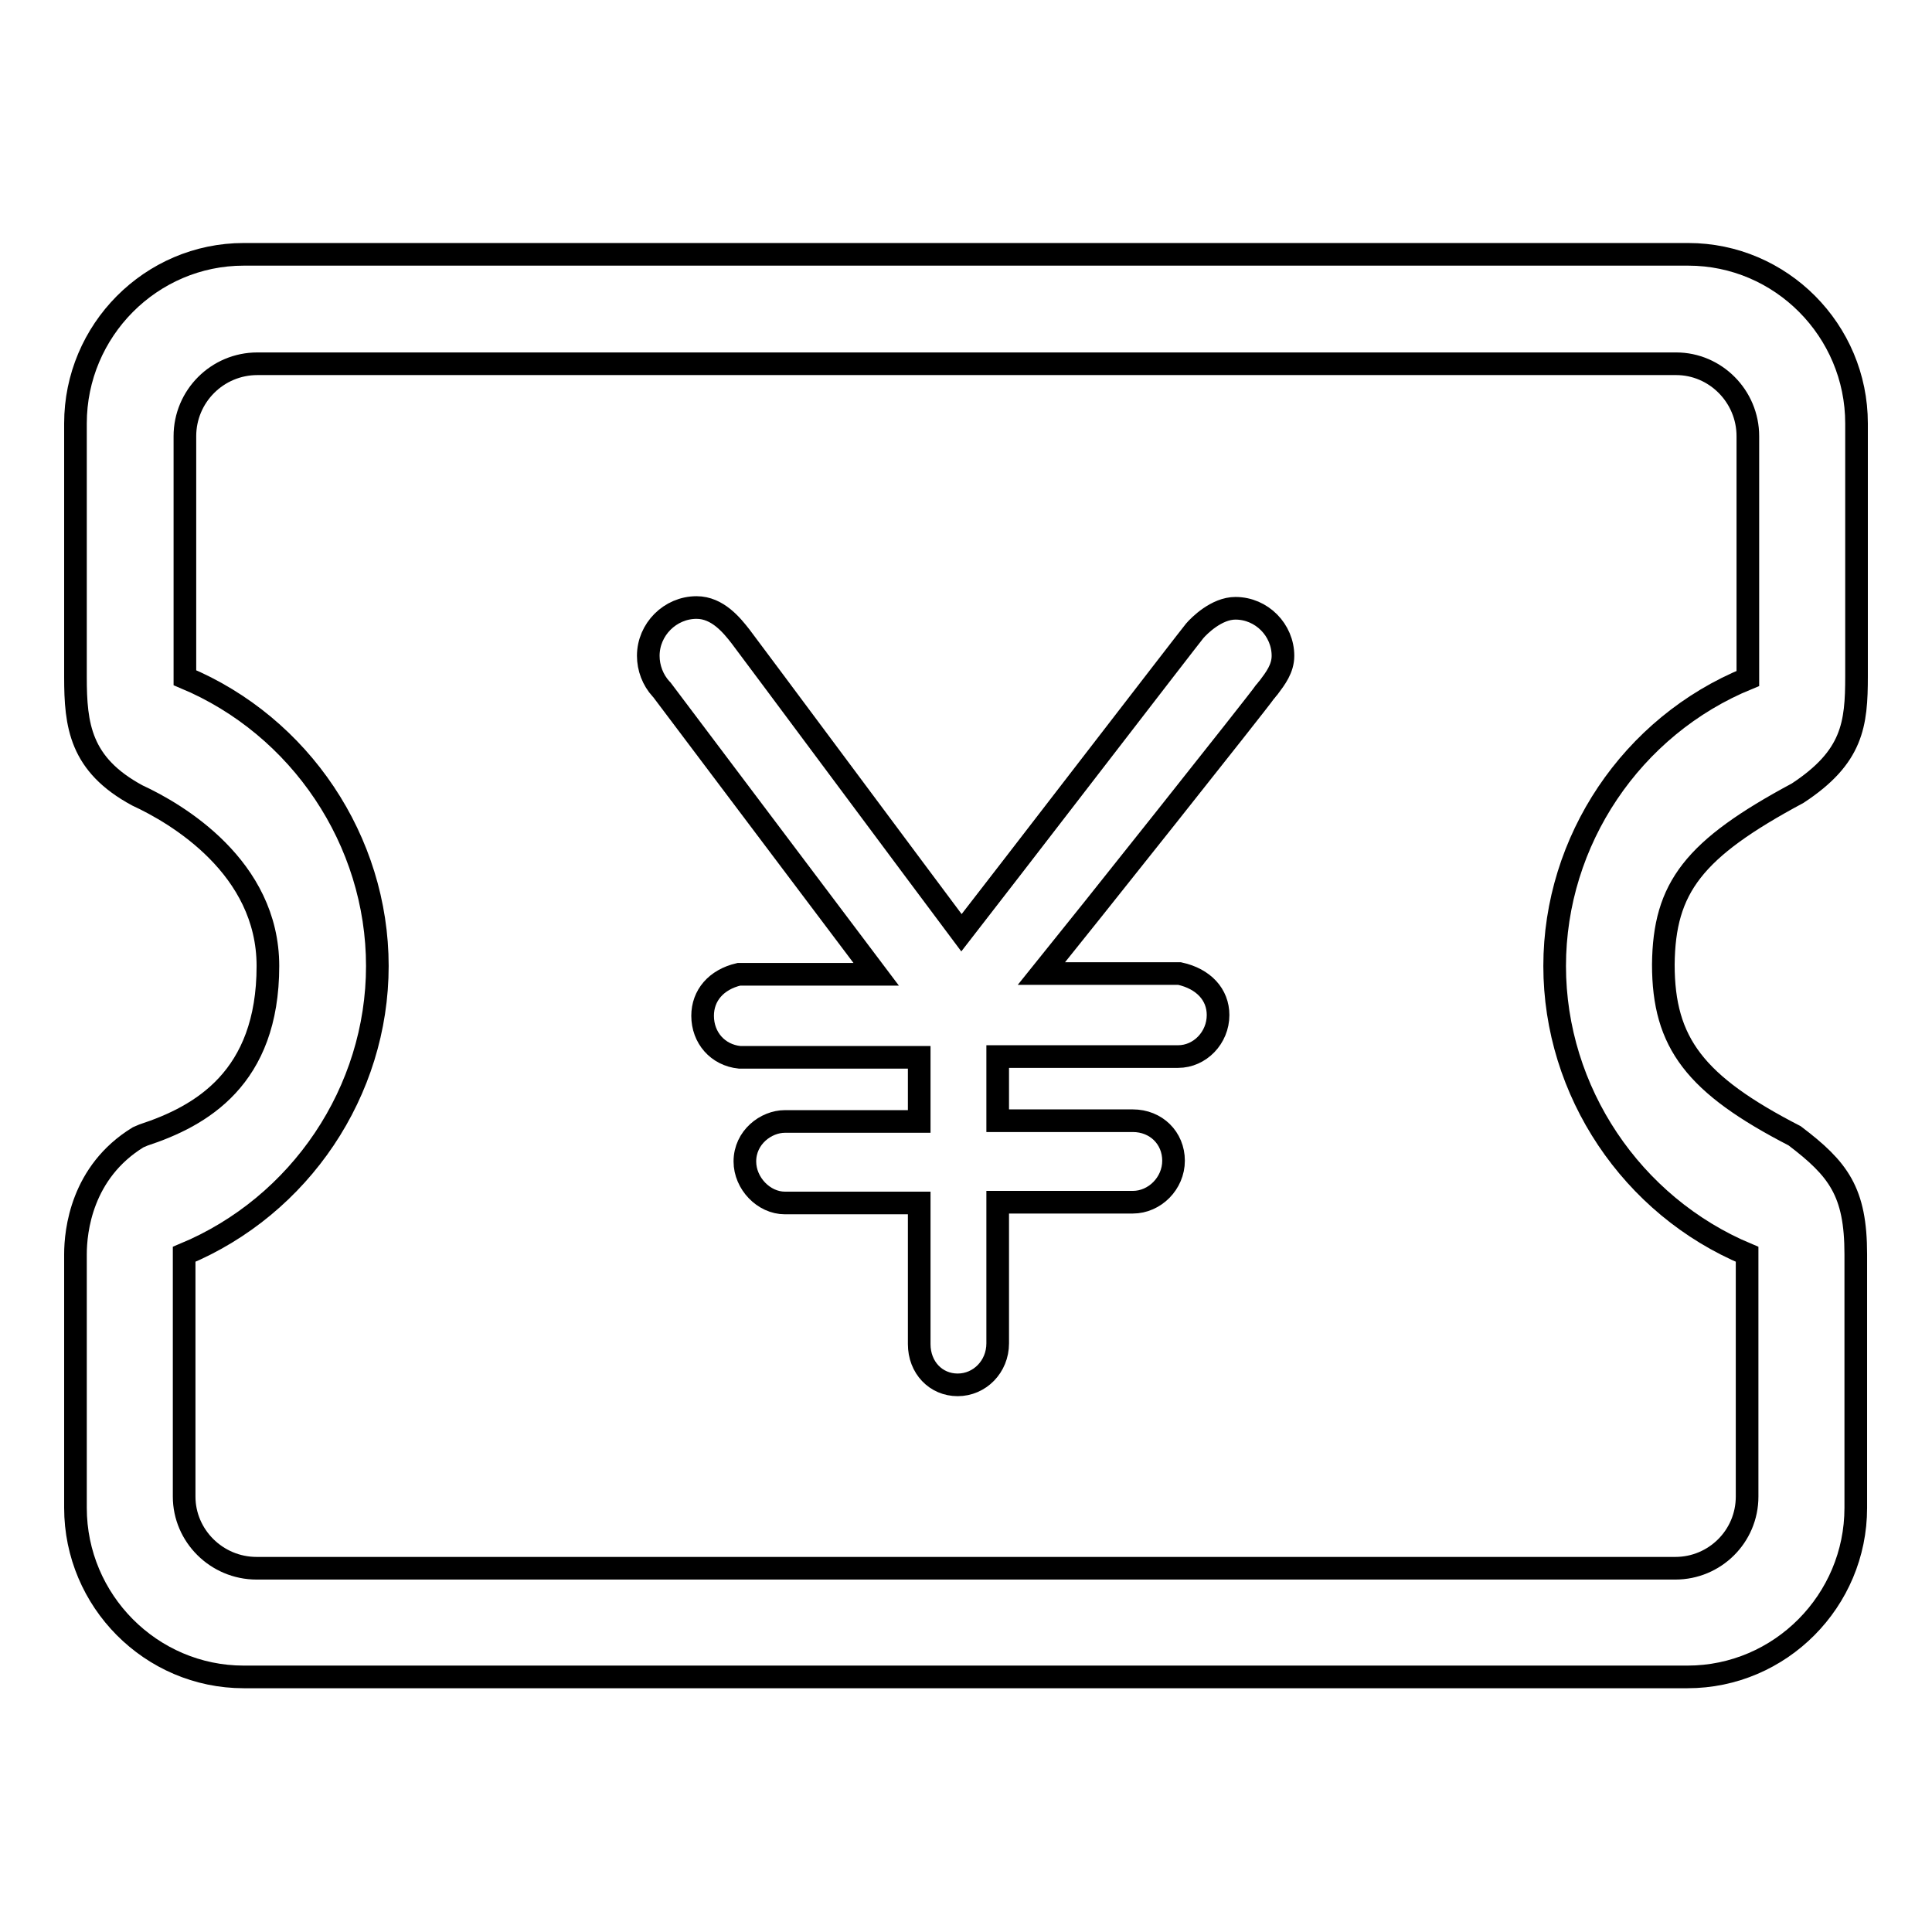
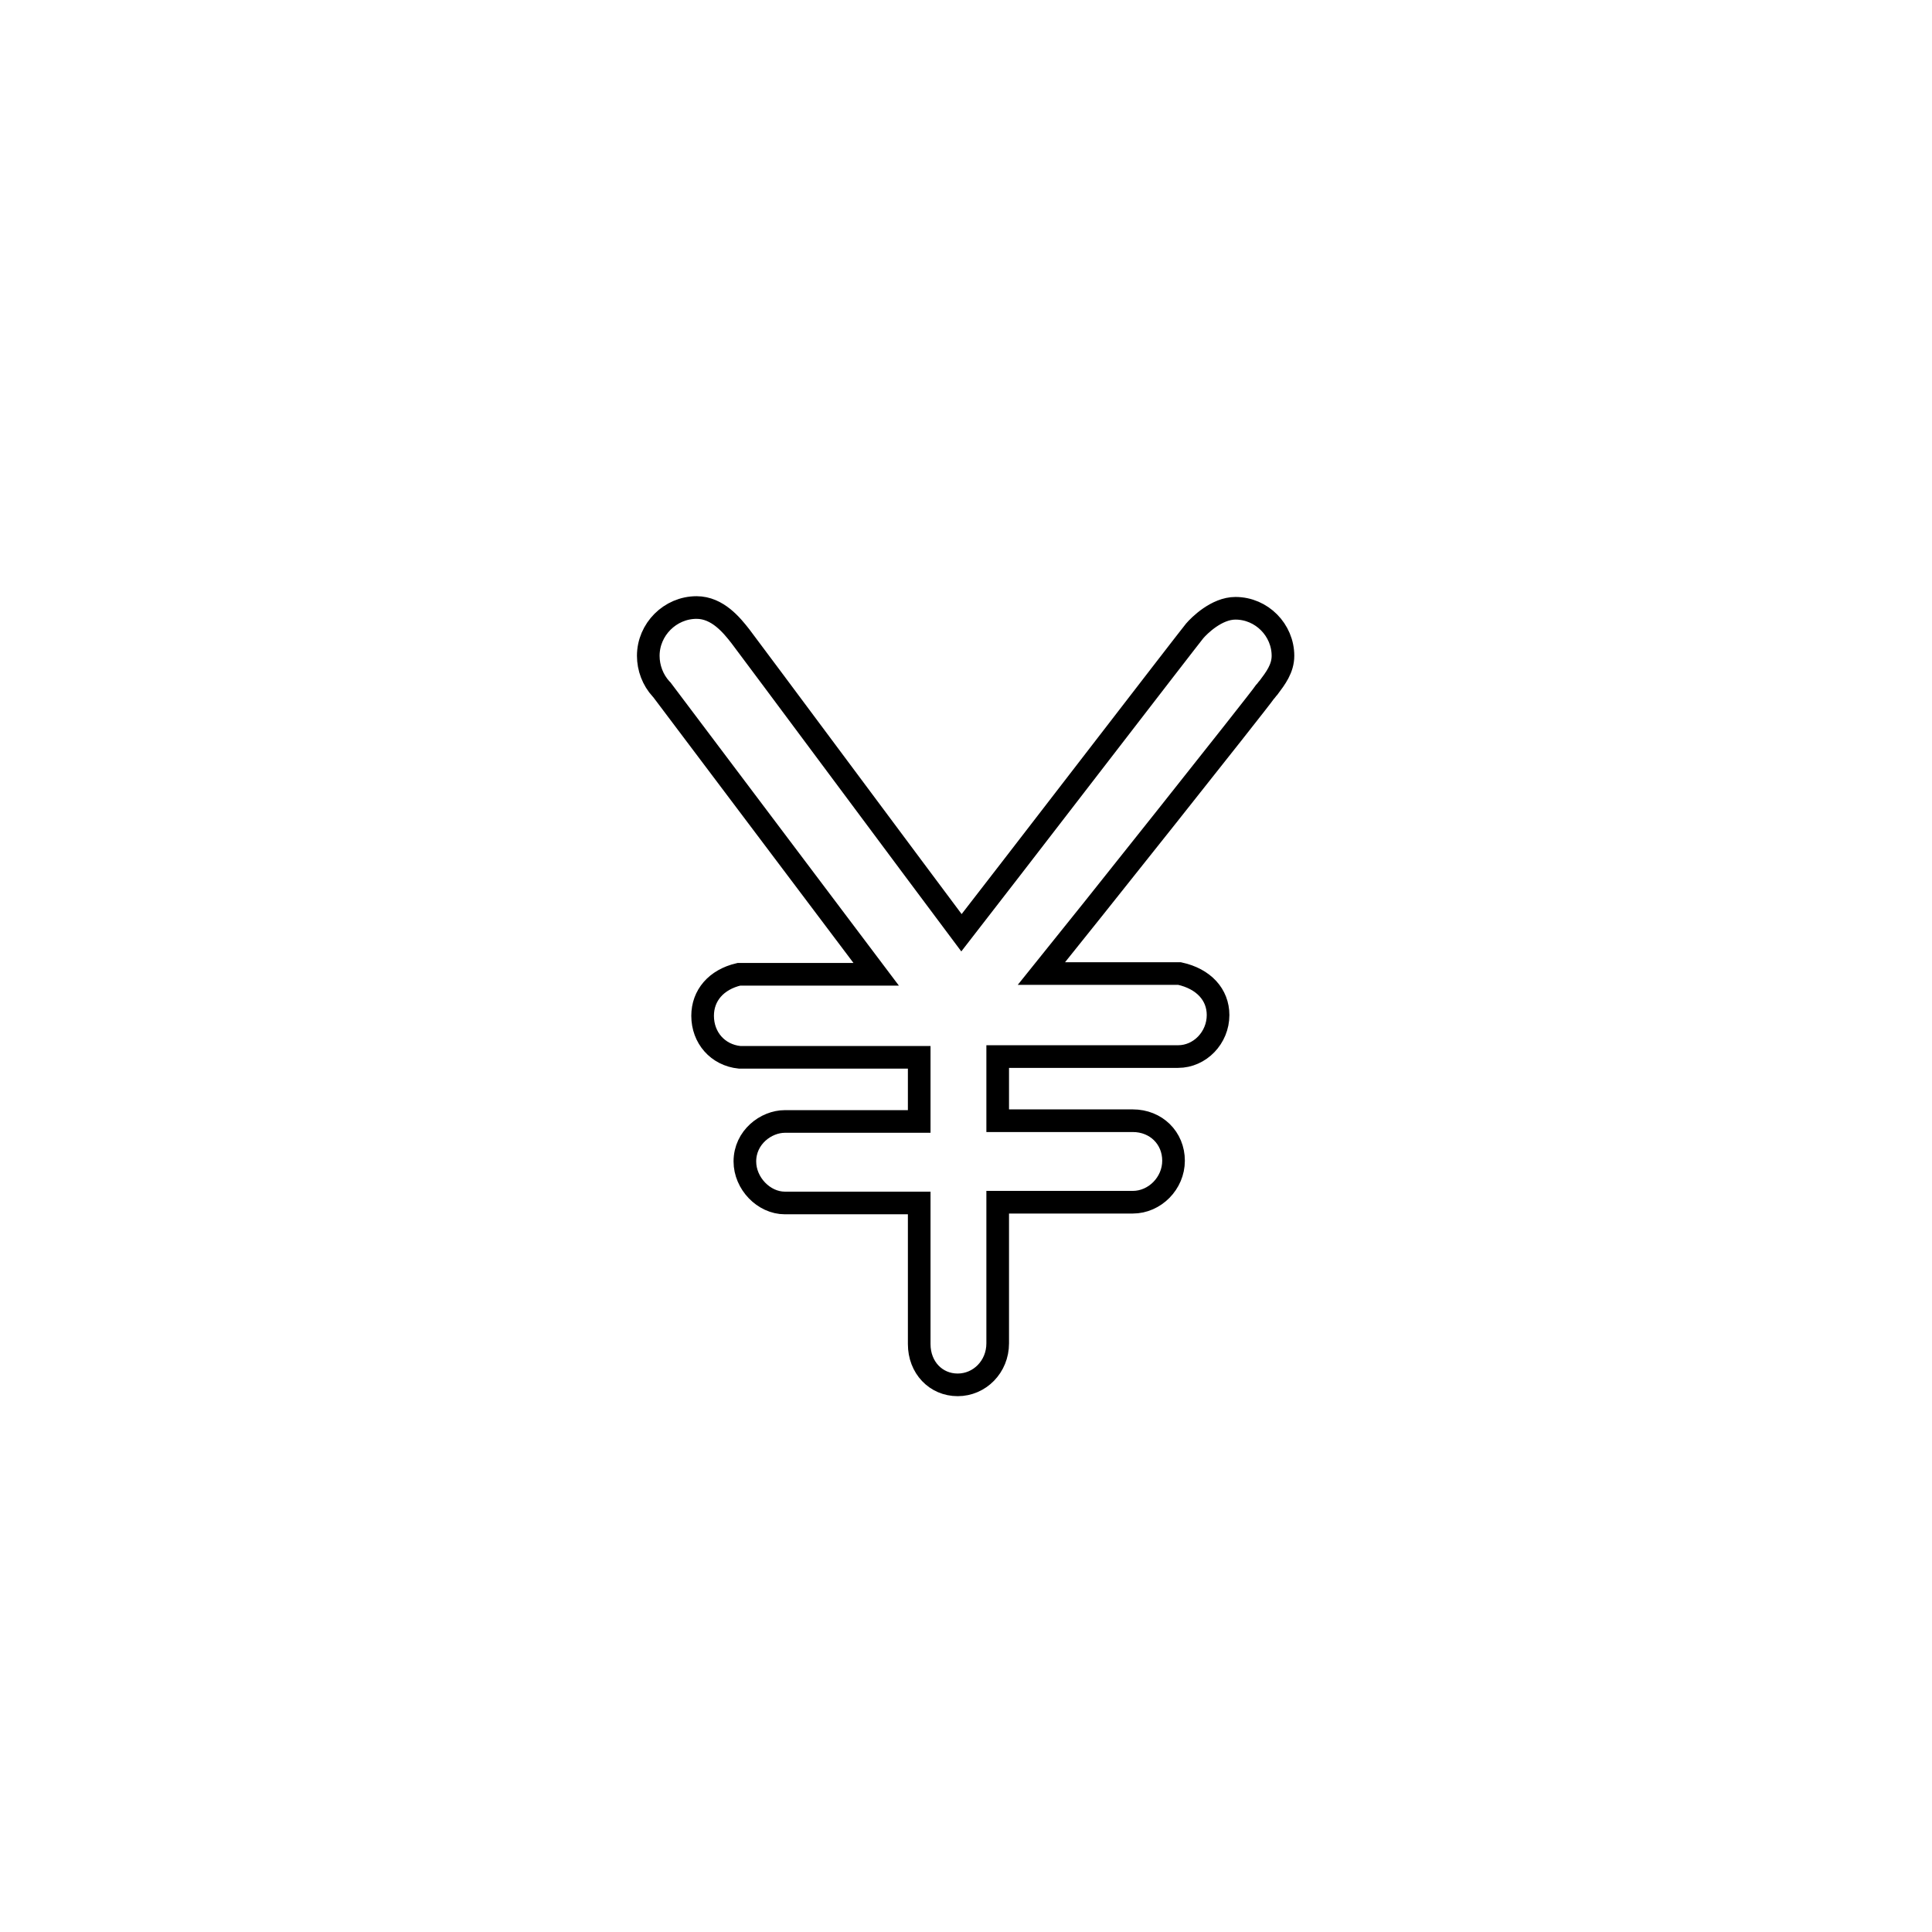
<svg xmlns="http://www.w3.org/2000/svg" version="1.1" x="0px" y="0px" viewBox="0 0 256 256" enable-background="new 0 0 256 256" xml:space="preserve">
  <g>
    <g>
      <path stroke-width="3" fill-opacity="0" stroke="#000000" d="M163.7,80.6c-2.5,0-4.8,2.3-5.4,3c-0.6,0.7-26.3,34.1-30.9,40c-4.5-6-28.3-38-29.3-39.3c-1.1-1.4-3-3.8-5.8-3.8c-3.5,0-6.4,2.9-6.4,6.4c0,1.6,0.6,3.2,1.7,4.4l0.1,0.1l28.4,37.7H98l-0.1,0c-3,0.7-4.8,2.8-4.8,5.5c0,2.9,2,5.2,4.9,5.5h0h23.8v8.5h-17.8c-2.5,0-5.3,2.1-5.3,5.3c0,2.9,2.5,5.5,5.3,5.5h17.8v18.7c0,3.1,2.2,5.4,5.1,5.4c2.9,0,5.3-2.4,5.3-5.5v-18.7h17.9c2.9,0,5.4-2.5,5.4-5.5c0-3-2.3-5.3-5.4-5.3h-17.9v-8.5h23.9c2.9,0,5.3-2.5,5.3-5.5c0-2.7-1.9-4.8-5.1-5.5l-0.1,0h-18.2c5.5-6.8,28.8-36.1,29.6-37.3c0.2-0.2,0.3-0.4,0.5-0.6c0.9-1.2,1.9-2.5,1.9-4.2C170,83.5,167.2,80.6,163.7,80.6z" />
-       <path stroke-width="3" fill-opacity="0" stroke="#000000" d="M238.2,105.1c7.3-4.8,7.8-9.1,7.8-15.5V56.1c0-12.3-10-22.4-22.3-22.4H32.3C20,33.7,10,43.8,10,56.1v33.6c0,6.4,0.6,11.6,8.2,15.7c5.2,2.4,17.3,9.5,17.3,22.6c0,14.9-8.9,19.9-16.5,22.4l-0.7,0.3c-7.5,4.6-8.3,12.4-8.3,15.5v33.6c0,12.3,10,22.4,22.3,22.4h191.3c12.3,0,22.3-10.1,22.3-22.4v-33.6c0-8.3-2.3-11.3-8.1-15.7c-13.2-6.8-17.4-12.3-17.4-22.7C220.5,117.6,224.4,112.5,238.2,105.1z M231.5,166.2v32.1c0,5.3-4.3,9.5-9.5,9.5H34c-5.3,0-9.6-4.3-9.6-9.5v-32.1C39.8,159.8,50,144.6,50,128c0-16.6-10.2-31.8-25.5-38.2V57.8c0-5.3,4.3-9.6,9.6-9.6h188c5.2,0,9.5,4.3,9.5,9.6v32.1C216.2,96.2,206,111.4,206,128C206,144.6,216.2,159.8,231.5,166.2z" />
    </g>
  </g>
</svg>